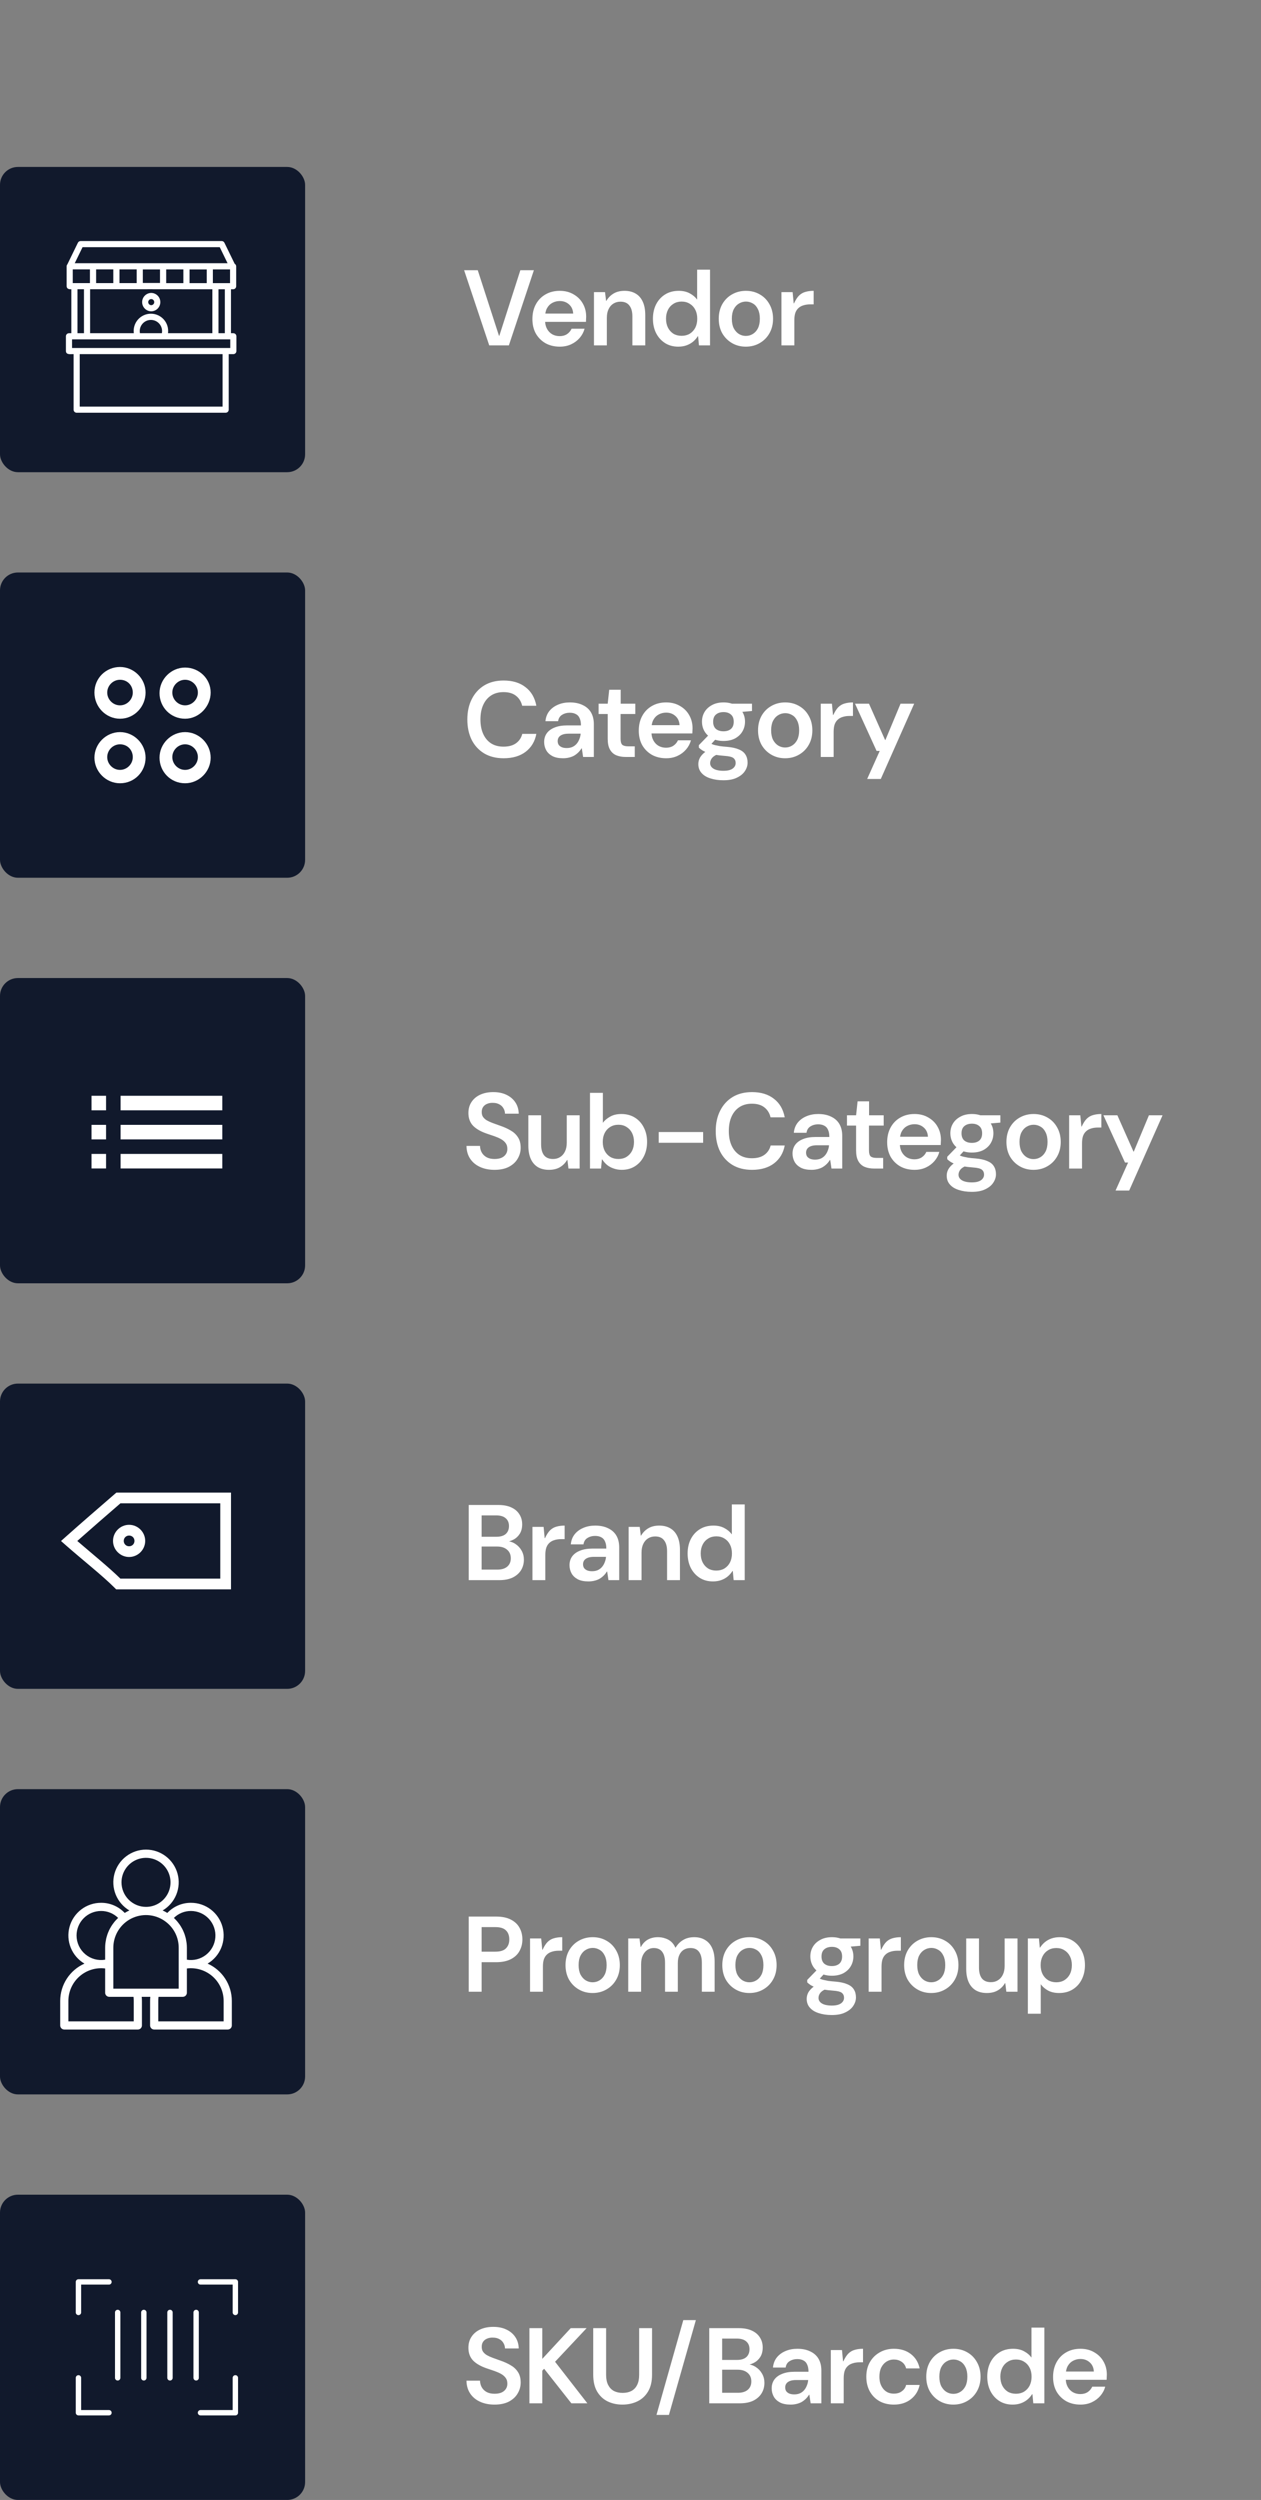
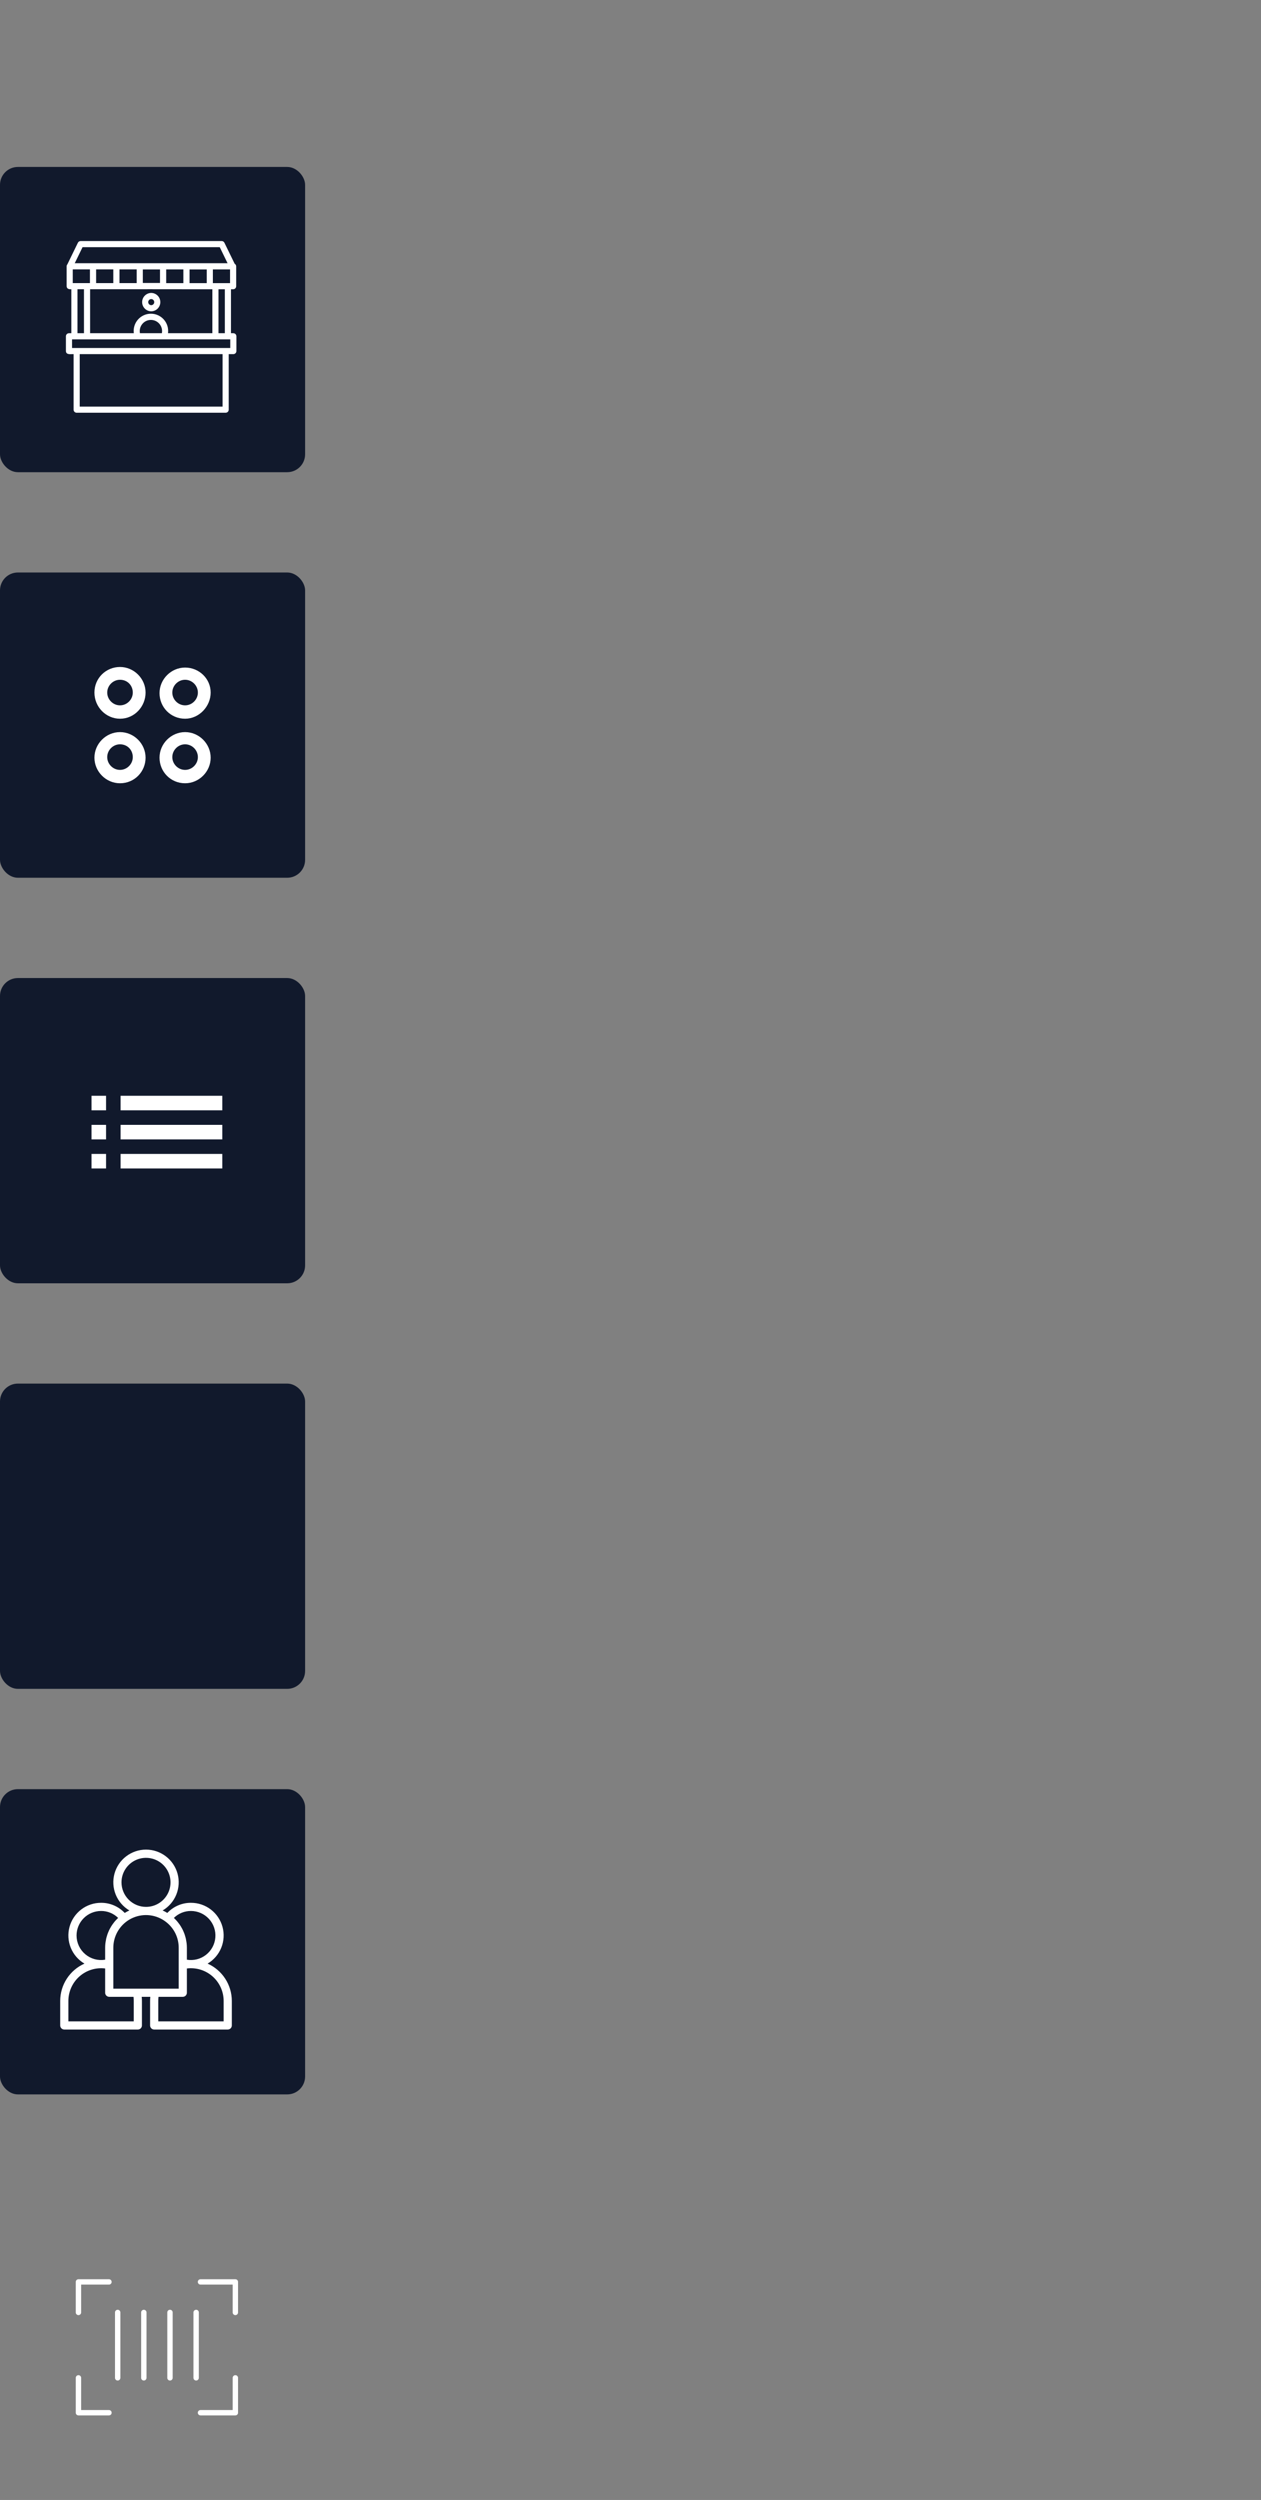
<svg xmlns="http://www.w3.org/2000/svg" width="705" height="1397" viewBox="0 0 705 1397" fill="none">
  <rect x="0" y="0" width="705" height="1397" fill="#808080" stroke="none" />
  <rect y="93.29" width="170.579" height="170.579" rx="10" fill="#11192C" />
  <rect y="999.795" width="170.579" height="170.579" rx="10" fill="#11192C" />
-   <path d="M273.52 193L259.48 151H267.1L278.98 187.66H279.16L290.92 151H298.48L284.5 193H273.52ZM312.957 193.72C309.957 193.72 307.297 193.08 304.977 191.8C302.697 190.48 300.897 188.68 299.577 186.4C298.297 184.08 297.657 181.38 297.657 178.3C297.657 175.18 298.297 172.44 299.577 170.08C300.857 167.72 302.637 165.88 304.917 164.56C307.237 163.2 309.917 162.52 312.957 162.52C315.917 162.52 318.497 163.18 320.697 164.5C322.937 165.78 324.657 167.5 325.857 169.66C327.097 171.82 327.717 174.26 327.717 176.98C327.717 177.38 327.697 177.82 327.657 178.3C327.657 178.78 327.637 179.3 327.597 179.86H302.877V175.24H320.457C320.337 173.08 319.577 171.38 318.177 170.14C316.777 168.86 315.037 168.22 312.957 168.22C311.477 168.22 310.097 168.56 308.817 169.24C307.577 169.88 306.577 170.88 305.817 172.24C305.097 173.56 304.737 175.24 304.737 177.28V179.02C304.737 180.86 305.097 182.44 305.817 183.76C306.537 185.08 307.517 186.1 308.757 186.82C309.997 187.5 311.377 187.84 312.897 187.84C314.537 187.84 315.917 187.46 317.037 186.7C318.157 185.94 318.997 184.94 319.557 183.7H326.817C326.297 185.62 325.377 187.34 324.057 188.86C322.777 190.34 321.197 191.52 319.317 192.4C317.437 193.28 315.317 193.72 312.957 193.72ZM332.074 193V163.24H338.254L338.854 168.1H339.034C340.034 166.38 341.374 165.02 343.054 164.02C344.734 163.02 346.774 162.52 349.174 162.52C351.614 162.52 353.694 163.04 355.414 164.08C357.134 165.08 358.454 166.6 359.374 168.64C360.294 170.64 360.754 173.12 360.754 176.08V193H353.554V176.8C353.554 174.16 352.994 172.14 351.874 170.74C350.794 169.3 349.134 168.58 346.894 168.58C345.414 168.58 344.094 168.94 342.934 169.66C341.774 170.38 340.874 171.42 340.234 172.78C339.594 174.1 339.274 175.72 339.274 177.64V193H332.074ZM379.2 193.72C376.36 193.72 373.88 193.04 371.76 191.68C369.64 190.32 367.98 188.46 366.78 186.1C365.62 183.74 365.04 181.08 365.04 178.12C365.04 175.12 365.62 172.46 366.78 170.14C367.98 167.78 369.66 165.92 371.82 164.56C373.98 163.2 376.54 162.52 379.5 162.52C381.9 162.52 383.96 163 385.68 163.96C387.4 164.88 388.76 166.04 389.76 167.44V150.7H396.96V193H390.78L390.3 187.9H390.12C389.36 189.1 388.44 190.14 387.36 191.02C386.32 191.86 385.12 192.52 383.76 193C382.4 193.48 380.88 193.72 379.2 193.72ZM381.06 187.66C382.82 187.66 384.36 187.26 385.68 186.46C387 185.62 388.02 184.5 388.74 183.1C389.46 181.66 389.82 180 389.82 178.12C389.82 176.2 389.46 174.54 388.74 173.14C388.02 171.7 387 170.58 385.68 169.78C384.36 168.94 382.82 168.52 381.06 168.52C379.34 168.52 377.82 168.94 376.5 169.78C375.18 170.58 374.16 171.7 373.44 173.14C372.72 174.58 372.36 176.22 372.36 178.06C372.36 179.98 372.72 181.66 373.44 183.1C374.16 184.5 375.16 185.62 376.44 186.46C377.76 187.26 379.3 187.66 381.06 187.66ZM416.957 193.72C414.117 193.72 411.557 193.06 409.277 191.74C406.997 190.42 405.177 188.6 403.817 186.28C402.497 183.92 401.837 181.2 401.837 178.12C401.837 175.04 402.497 172.32 403.817 169.96C405.177 167.6 406.997 165.78 409.277 164.5C411.597 163.18 414.177 162.52 417.017 162.52C419.897 162.52 422.477 163.18 424.757 164.5C427.037 165.78 428.837 167.6 430.157 169.96C431.517 172.32 432.197 175.04 432.197 178.12C432.197 181.2 431.517 183.92 430.157 186.28C428.837 188.6 427.017 190.42 424.697 191.74C422.417 193.06 419.837 193.72 416.957 193.72ZM416.957 187.72C418.397 187.72 419.697 187.36 420.857 186.64C422.057 185.92 423.017 184.86 423.737 183.46C424.457 182.02 424.817 180.24 424.817 178.12C424.817 175.96 424.457 174.18 423.737 172.78C423.057 171.34 422.117 170.28 420.917 169.6C419.717 168.88 418.437 168.52 417.077 168.52C415.677 168.52 414.377 168.88 413.177 169.6C411.977 170.28 410.997 171.34 410.237 172.78C409.517 174.18 409.157 175.96 409.157 178.12C409.157 180.24 409.517 182.02 410.237 183.46C410.997 184.86 411.957 185.92 413.117 186.64C414.317 187.36 415.597 187.72 416.957 187.72ZM436.898 193V163.24H443.138L443.738 169.54H443.918C444.798 167.62 445.738 166.16 446.738 165.16C447.778 164.16 448.958 163.48 450.278 163.12C451.638 162.72 453.178 162.52 454.898 162.52V170.08H452.978C451.578 170.08 450.318 170.26 449.198 170.62C448.078 170.94 447.138 171.46 446.378 172.18C445.618 172.86 445.038 173.76 444.638 174.88C444.278 176 444.098 177.36 444.098 178.96V193H436.898ZM281.56 423.72C277.36 423.72 273.74 422.82 270.7 421.02C267.66 419.18 265.32 416.64 263.68 413.4C262.08 410.12 261.28 406.34 261.28 402.06C261.28 397.74 262.1 393.96 263.74 390.72C265.38 387.44 267.7 384.88 270.7 383.04C273.74 381.2 277.36 380.28 281.56 380.28C286.56 380.28 290.64 381.52 293.8 384C297 386.44 299.02 389.9 299.86 394.38H291.94C291.38 392.02 290.22 390.16 288.46 388.8C286.74 387.44 284.42 386.76 281.5 386.76C278.82 386.76 276.52 387.38 274.6 388.62C272.68 389.86 271.2 391.62 270.16 393.9C269.12 396.18 268.6 398.9 268.6 402.06C268.6 405.18 269.12 407.88 270.16 410.16C271.2 412.44 272.68 414.2 274.6 415.44C276.52 416.64 278.82 417.24 281.5 417.24C284.42 417.24 286.76 416.6 288.52 415.32C290.28 414.04 291.44 412.3 292 410.1H299.86C299.06 414.34 297.06 417.68 293.86 420.12C290.7 422.52 286.6 423.72 281.56 423.72ZM314.785 423.72C312.385 423.72 310.405 423.32 308.845 422.52C307.285 421.68 306.125 420.58 305.365 419.22C304.605 417.82 304.225 416.3 304.225 414.66C304.225 412.78 304.705 411.16 305.665 409.8C306.665 408.4 308.125 407.32 310.045 406.56C311.965 405.76 314.345 405.36 317.185 405.36H324.805C324.805 403.76 324.565 402.44 324.085 401.4C323.645 400.32 322.945 399.54 321.985 399.06C321.065 398.54 319.905 398.28 318.505 398.28C316.865 398.28 315.425 398.68 314.185 399.48C312.985 400.24 312.265 401.42 312.025 403.02H304.945C305.145 400.86 305.845 399 307.045 397.44C308.285 395.88 309.885 394.68 311.845 393.84C313.845 392.96 316.085 392.52 318.565 392.52C321.405 392.52 323.825 393.02 325.825 394.02C327.865 394.98 329.405 396.36 330.445 398.16C331.485 399.96 332.005 402.14 332.005 404.7V423H326.005L325.285 418.2H325.105C324.545 419.12 323.905 419.92 323.185 420.6C322.465 421.28 321.685 421.86 320.845 422.34C320.005 422.78 319.065 423.12 318.025 423.36C317.025 423.6 315.945 423.72 314.785 423.72ZM316.825 418.02C318.025 418.02 319.085 417.82 320.005 417.42C320.965 416.98 321.765 416.38 322.405 415.62C323.045 414.86 323.545 414 323.905 413.04C324.305 412.08 324.545 411.08 324.625 410.04V409.98H317.965C316.525 409.98 315.345 410.16 314.425 410.52C313.505 410.88 312.825 411.38 312.385 412.02C311.985 412.62 311.785 413.32 311.785 414.12C311.785 414.96 311.985 415.68 312.385 416.28C312.825 416.84 313.425 417.28 314.185 417.6C314.945 417.88 315.825 418.02 316.825 418.02ZM349.84 423C347.8 423 346.02 422.68 344.5 422.04C343.02 421.4 341.86 420.34 341.02 418.86C340.18 417.38 339.76 415.38 339.76 412.86V399H334.66V393.24H339.76L340.6 385.44H347.02V393.24H355.18V399H346.96V412.86C346.96 414.5 347.28 415.62 347.92 416.22C348.6 416.78 349.72 417.06 351.28 417.06H354.88V423H349.84ZM372.43 423.72C369.43 423.72 366.77 423.08 364.45 421.8C362.17 420.48 360.37 418.68 359.05 416.4C357.77 414.08 357.13 411.38 357.13 408.3C357.13 405.18 357.77 402.44 359.05 400.08C360.33 397.72 362.11 395.88 364.39 394.56C366.71 393.2 369.39 392.52 372.43 392.52C375.39 392.52 377.97 393.18 380.17 394.5C382.41 395.78 384.13 397.5 385.33 399.66C386.57 401.82 387.19 404.26 387.19 406.98C387.19 407.38 387.17 407.82 387.13 408.3C387.13 408.78 387.11 409.3 387.07 409.86H362.35V405.24H379.93C379.81 403.08 379.05 401.38 377.65 400.14C376.25 398.86 374.51 398.22 372.43 398.22C370.95 398.22 369.57 398.56 368.29 399.24C367.05 399.88 366.05 400.88 365.29 402.24C364.57 403.56 364.21 405.24 364.21 407.28V409.02C364.21 410.86 364.57 412.44 365.29 413.76C366.01 415.08 366.99 416.1 368.23 416.82C369.47 417.5 370.85 417.84 372.37 417.84C374.01 417.84 375.39 417.46 376.51 416.7C377.63 415.94 378.47 414.94 379.03 413.7H386.29C385.77 415.62 384.85 417.34 383.53 418.86C382.25 420.34 380.67 421.52 378.79 422.4C376.91 423.28 374.79 423.72 372.43 423.72ZM404.461 436.02C401.701 436.02 399.241 435.66 397.081 434.94C394.961 434.26 393.321 433.24 392.161 431.88C391.001 430.56 390.421 428.92 390.421 426.96C390.421 425.72 390.721 424.54 391.321 423.42C391.961 422.3 392.901 421.26 394.141 420.3C395.421 419.34 397.041 418.48 399.001 417.72L402.061 421.14C400.221 421.82 398.921 422.6 398.161 423.48C397.401 424.4 397.021 425.4 397.021 426.48C397.021 427.36 397.321 428.12 397.921 428.76C398.561 429.44 399.441 429.94 400.561 430.26C401.681 430.58 402.981 430.74 404.461 430.74C405.981 430.74 407.241 430.56 408.241 430.2C409.241 429.84 410.001 429.32 410.521 428.64C411.041 428 411.301 427.24 411.301 426.36C411.301 425.2 410.881 424.28 410.041 423.6C409.201 422.96 407.601 422.56 405.241 422.4C403.081 422.24 401.221 422.02 399.661 421.74C398.101 421.42 396.741 421.06 395.581 420.66C394.461 420.26 393.501 419.82 392.701 419.34C391.901 418.82 391.241 418.3 390.721 417.78V416.4L396.961 409.98L401.401 411.66L395.221 418.44L396.961 415.26C397.361 415.46 397.761 415.66 398.161 415.86C398.601 416.06 399.161 416.24 399.841 416.4C400.521 416.56 401.401 416.74 402.481 416.94C403.561 417.1 404.941 417.24 406.621 417.36C409.301 417.6 411.461 418.08 413.101 418.8C414.781 419.48 416.001 420.44 416.761 421.68C417.561 422.92 417.961 424.42 417.961 426.18C417.961 427.78 417.481 429.32 416.521 430.8C415.561 432.32 414.081 433.56 412.081 434.52C410.121 435.52 407.581 436.02 404.461 436.02ZM404.521 414.06C402.001 414.06 399.841 413.58 398.041 412.62C396.241 411.62 394.861 410.32 393.901 408.72C392.941 407.08 392.461 405.26 392.461 403.26C392.461 401.26 392.941 399.46 393.901 397.86C394.861 396.26 396.241 394.98 398.041 394.02C399.841 393.02 402.001 392.52 404.521 392.52C407.041 392.52 409.201 393.02 411.001 394.02C412.801 394.98 414.161 396.26 415.081 397.86C416.041 399.46 416.521 401.26 416.521 403.26C416.521 405.26 416.041 407.08 415.081 408.72C414.161 410.32 412.801 411.62 411.001 412.62C409.201 413.58 407.041 414.06 404.521 414.06ZM404.461 408.66C406.221 408.66 407.621 408.22 408.661 407.34C409.701 406.42 410.221 405.08 410.221 403.32C410.221 401.52 409.701 400.18 408.661 399.3C407.621 398.38 406.241 397.92 404.521 397.92C402.761 397.92 401.341 398.38 400.261 399.3C399.221 400.18 398.701 401.52 398.701 403.32C398.701 405.08 399.221 406.42 400.261 407.34C401.341 408.22 402.741 408.66 404.461 408.66ZM409.321 398.28L408.001 393.24H420.421V397.32L409.321 398.28ZM438.929 423.72C436.089 423.72 433.529 423.06 431.249 421.74C428.969 420.42 427.149 418.6 425.789 416.28C424.469 413.92 423.809 411.2 423.809 408.12C423.809 405.04 424.469 402.32 425.789 399.96C427.149 397.6 428.969 395.78 431.249 394.5C433.569 393.18 436.149 392.52 438.989 392.52C441.869 392.52 444.449 393.18 446.729 394.5C449.009 395.78 450.809 397.6 452.129 399.96C453.489 402.32 454.169 405.04 454.169 408.12C454.169 411.2 453.489 413.92 452.129 416.28C450.809 418.6 448.989 420.42 446.669 421.74C444.389 423.06 441.809 423.72 438.929 423.72ZM438.929 417.72C440.369 417.72 441.669 417.36 442.829 416.64C444.029 415.92 444.989 414.86 445.709 413.46C446.429 412.02 446.789 410.24 446.789 408.12C446.789 405.96 446.429 404.18 445.709 402.78C445.029 401.34 444.089 400.28 442.889 399.6C441.689 398.88 440.409 398.52 439.049 398.52C437.649 398.52 436.349 398.88 435.149 399.6C433.949 400.28 432.969 401.34 432.209 402.78C431.489 404.18 431.129 405.96 431.129 408.12C431.129 410.24 431.489 412.02 432.209 413.46C432.969 414.86 433.929 415.92 435.089 416.64C436.289 417.36 437.569 417.72 438.929 417.72ZM458.871 423V393.24H465.111L465.711 399.54H465.891C466.771 397.62 467.711 396.16 468.711 395.16C469.751 394.16 470.931 393.48 472.251 393.12C473.611 392.72 475.151 392.52 476.871 392.52V400.08H474.951C473.551 400.08 472.291 400.26 471.171 400.62C470.051 400.94 469.111 401.46 468.351 402.18C467.591 402.86 467.011 403.76 466.611 404.88C466.251 406 466.071 407.36 466.071 408.96V423H458.871ZM484.816 435.3L491.836 419.64H490.096L478.036 393.24H485.836L494.836 413.52H495.016L503.476 393.24H511.096L492.436 435.3H484.816ZM276.46 653.72C273.42 653.72 270.72 653.18 268.36 652.1C266 651.02 264.16 649.48 262.84 647.48C261.52 645.48 260.84 643.1 260.8 640.34H268.36C268.4 641.74 268.74 643 269.38 644.12C270.02 645.2 270.92 646.06 272.08 646.7C273.28 647.34 274.74 647.66 276.46 647.66C277.9 647.66 279.14 647.46 280.18 647.06C281.26 646.62 282.1 645.98 282.7 645.14C283.34 644.3 283.66 643.26 283.66 642.02C283.66 640.7 283.34 639.62 282.7 638.78C282.06 637.9 281.2 637.16 280.12 636.56C279.04 635.96 277.82 635.42 276.46 634.94C275.1 634.46 273.68 633.98 272.2 633.5C268.8 632.34 266.22 630.86 264.46 629.06C262.74 627.22 261.88 624.86 261.88 621.98C261.88 619.58 262.46 617.52 263.62 615.8C264.78 614.04 266.4 612.68 268.48 611.72C270.6 610.76 273.04 610.28 275.8 610.28C278.6 610.28 281.04 610.78 283.12 611.78C285.24 612.78 286.9 614.18 288.1 615.98C289.3 617.74 289.94 619.86 290.02 622.34H282.34C282.3 621.18 282 620.16 281.44 619.28C280.92 618.36 280.16 617.64 279.16 617.12C278.16 616.56 276.96 616.28 275.56 616.28C274.4 616.24 273.34 616.42 272.38 616.82C271.46 617.18 270.72 617.74 270.16 618.5C269.6 619.26 269.32 620.24 269.32 621.44C269.32 622.52 269.56 623.42 270.04 624.14C270.56 624.86 271.26 625.5 272.14 626.06C273.06 626.58 274.16 627.08 275.44 627.56C276.76 628.04 278.2 628.56 279.76 629.12C281.88 629.84 283.78 630.7 285.46 631.7C287.18 632.66 288.54 633.92 289.54 635.48C290.58 637 291.1 638.98 291.1 641.42C291.1 643.58 290.54 645.6 289.42 647.48C288.34 649.36 286.7 650.88 284.5 652.04C282.34 653.16 279.66 653.72 276.46 653.72ZM306.906 653.72C304.506 653.72 302.446 653.22 300.726 652.22C299.006 651.18 297.686 649.66 296.766 647.66C295.846 645.62 295.386 643.12 295.386 640.16V623.24H302.526V639.44C302.526 642.12 303.066 644.16 304.146 645.56C305.266 646.96 306.946 647.66 309.186 647.66C310.706 647.66 312.026 647.3 313.146 646.58C314.306 645.86 315.206 644.84 315.846 643.52C316.526 642.16 316.866 640.52 316.866 638.6V623.24H324.066V653H317.826L317.226 648.2H317.046C316.086 649.88 314.766 651.22 313.086 652.22C311.406 653.22 309.346 653.72 306.906 653.72ZM347.612 653.72C346.012 653.72 344.532 653.48 343.172 653C341.812 652.56 340.592 651.92 339.512 651.08C338.432 650.2 337.492 649.14 336.692 647.9H336.512L336.032 653H329.852V610.7H337.052V627.44C338.012 626.12 339.352 624.98 341.072 624.02C342.792 623.02 344.892 622.52 347.372 622.52C350.292 622.52 352.832 623.2 354.992 624.56C357.152 625.92 358.812 627.78 359.972 630.14C361.172 632.46 361.772 635.12 361.772 638.12C361.772 641.12 361.172 643.8 359.972 646.16C358.812 648.48 357.172 650.32 355.052 651.68C352.932 653.04 350.452 653.72 347.612 653.72ZM345.752 647.66C347.512 647.66 349.032 647.26 350.312 646.46C351.632 645.62 352.652 644.5 353.372 643.1C354.092 641.66 354.452 640 354.452 638.12C354.452 636.24 354.092 634.58 353.372 633.14C352.652 631.7 351.632 630.58 350.312 629.78C349.032 628.94 347.512 628.52 345.752 628.52C343.992 628.52 342.452 628.94 341.132 629.78C339.812 630.58 338.792 631.7 338.072 633.14C337.352 634.54 336.992 636.2 336.992 638.12C336.992 640 337.352 641.66 338.072 643.1C338.792 644.5 339.812 645.62 341.132 646.46C342.452 647.26 343.992 647.66 345.752 647.66ZM368.268 638.6V632.6H393.108V638.6H368.268ZM420.427 653.72C416.227 653.72 412.607 652.82 409.567 651.02C406.527 649.18 404.187 646.64 402.547 643.4C400.947 640.12 400.147 636.34 400.147 632.06C400.147 627.74 400.967 623.96 402.607 620.72C404.247 617.44 406.567 614.88 409.567 613.04C412.607 611.2 416.227 610.28 420.427 610.28C425.427 610.28 429.507 611.52 432.667 614C435.867 616.44 437.887 619.9 438.727 624.38H430.807C430.247 622.02 429.087 620.16 427.327 618.8C425.607 617.44 423.287 616.76 420.367 616.76C417.687 616.76 415.387 617.38 413.467 618.62C411.547 619.86 410.067 621.62 409.027 623.9C407.987 626.18 407.467 628.9 407.467 632.06C407.467 635.18 407.987 637.88 409.027 640.16C410.067 642.44 411.547 644.2 413.467 645.44C415.387 646.64 417.687 647.24 420.367 647.24C423.287 647.24 425.627 646.6 427.387 645.32C429.147 644.04 430.307 642.3 430.867 640.1H438.727C437.927 644.34 435.927 647.68 432.727 650.12C429.567 652.52 425.467 653.72 420.427 653.72ZM453.652 653.72C451.252 653.72 449.272 653.32 447.712 652.52C446.152 651.68 444.992 650.58 444.232 649.22C443.472 647.82 443.092 646.3 443.092 644.66C443.092 642.78 443.572 641.16 444.532 639.8C445.532 638.4 446.992 637.32 448.912 636.56C450.832 635.76 453.212 635.36 456.052 635.36H463.672C463.672 633.76 463.432 632.44 462.952 631.4C462.512 630.32 461.812 629.54 460.852 629.06C459.932 628.54 458.772 628.28 457.372 628.28C455.732 628.28 454.292 628.68 453.052 629.48C451.852 630.24 451.132 631.42 450.892 633.02H443.812C444.012 630.86 444.712 629 445.912 627.44C447.152 625.88 448.752 624.68 450.712 623.84C452.712 622.96 454.952 622.52 457.432 622.52C460.272 622.52 462.692 623.02 464.692 624.02C466.732 624.98 468.272 626.36 469.312 628.16C470.352 629.96 470.872 632.14 470.872 634.7V653H464.872L464.152 648.2H463.972C463.412 649.12 462.772 649.92 462.052 650.6C461.332 651.28 460.552 651.86 459.712 652.34C458.872 652.78 457.932 653.12 456.892 653.36C455.892 653.6 454.812 653.72 453.652 653.72ZM455.692 648.02C456.892 648.02 457.952 647.82 458.872 647.42C459.832 646.98 460.632 646.38 461.272 645.62C461.912 644.86 462.412 644 462.772 643.04C463.172 642.08 463.412 641.08 463.492 640.04V639.98H456.832C455.392 639.98 454.212 640.16 453.292 640.52C452.372 640.88 451.692 641.38 451.252 642.02C450.852 642.62 450.652 643.32 450.652 644.12C450.652 644.96 450.852 645.68 451.252 646.28C451.692 646.84 452.292 647.28 453.052 647.6C453.812 647.88 454.692 648.02 455.692 648.02ZM488.707 653C486.667 653 484.887 652.68 483.367 652.04C481.887 651.4 480.727 650.34 479.887 648.86C479.047 647.38 478.627 645.38 478.627 642.86V629H473.527V623.24H478.627L479.467 615.44H485.887V623.24H494.047V629H485.827V642.86C485.827 644.5 486.147 645.62 486.787 646.22C487.467 646.78 488.587 647.06 490.147 647.06H493.747V653H488.707ZM511.297 653.72C508.297 653.72 505.637 653.08 503.317 651.8C501.037 650.48 499.237 648.68 497.917 646.4C496.637 644.08 495.997 641.38 495.997 638.3C495.997 635.18 496.637 632.44 497.917 630.08C499.197 627.72 500.977 625.88 503.257 624.56C505.577 623.2 508.257 622.52 511.297 622.52C514.257 622.52 516.837 623.18 519.037 624.5C521.277 625.78 522.997 627.5 524.197 629.66C525.437 631.82 526.057 634.26 526.057 636.98C526.057 637.38 526.037 637.82 525.997 638.3C525.997 638.78 525.977 639.3 525.937 639.86H501.217V635.24H518.797C518.677 633.08 517.917 631.38 516.517 630.14C515.117 628.86 513.377 628.22 511.297 628.22C509.817 628.22 508.437 628.56 507.157 629.24C505.917 629.88 504.917 630.88 504.157 632.24C503.437 633.56 503.077 635.24 503.077 637.28V639.02C503.077 640.86 503.437 642.44 504.157 643.76C504.877 645.08 505.857 646.1 507.097 646.82C508.337 647.5 509.717 647.84 511.237 647.84C512.877 647.84 514.257 647.46 515.377 646.7C516.497 645.94 517.337 644.94 517.897 643.7H525.157C524.637 645.62 523.717 647.34 522.397 648.86C521.117 650.34 519.537 651.52 517.657 652.4C515.777 653.28 513.657 653.72 511.297 653.72ZM543.328 666.02C540.568 666.02 538.108 665.66 535.948 664.94C533.828 664.26 532.188 663.24 531.028 661.88C529.868 660.56 529.288 658.92 529.288 656.96C529.288 655.72 529.588 654.54 530.188 653.42C530.828 652.3 531.768 651.26 533.008 650.3C534.288 649.34 535.908 648.48 537.868 647.72L540.928 651.14C539.088 651.82 537.788 652.6 537.028 653.48C536.268 654.4 535.888 655.4 535.888 656.48C535.888 657.36 536.188 658.12 536.788 658.76C537.428 659.44 538.308 659.94 539.428 660.26C540.548 660.58 541.848 660.74 543.328 660.74C544.848 660.74 546.108 660.56 547.108 660.2C548.108 659.84 548.868 659.32 549.388 658.64C549.908 658 550.168 657.24 550.168 656.36C550.168 655.2 549.748 654.28 548.908 653.6C548.068 652.96 546.468 652.56 544.108 652.4C541.948 652.24 540.088 652.02 538.528 651.74C536.968 651.42 535.608 651.06 534.448 650.66C533.328 650.26 532.368 649.82 531.568 649.34C530.768 648.82 530.108 648.3 529.588 647.78V646.4L535.828 639.98L540.268 641.66L534.088 648.44L535.828 645.26C536.228 645.46 536.628 645.66 537.028 645.86C537.468 646.06 538.028 646.24 538.708 646.4C539.388 646.56 540.268 646.74 541.348 646.94C542.428 647.1 543.808 647.24 545.488 647.36C548.168 647.6 550.328 648.08 551.968 648.8C553.648 649.48 554.868 650.44 555.628 651.68C556.428 652.92 556.828 654.42 556.828 656.18C556.828 657.78 556.348 659.32 555.388 660.8C554.428 662.32 552.948 663.56 550.948 664.52C548.988 665.52 546.448 666.02 543.328 666.02ZM543.388 644.06C540.868 644.06 538.708 643.58 536.908 642.62C535.108 641.62 533.728 640.32 532.768 638.72C531.808 637.08 531.328 635.26 531.328 633.26C531.328 631.26 531.808 629.46 532.768 627.86C533.728 626.26 535.108 624.98 536.908 624.02C538.708 623.02 540.868 622.52 543.388 622.52C545.908 622.52 548.068 623.02 549.868 624.02C551.668 624.98 553.028 626.26 553.948 627.86C554.908 629.46 555.388 631.26 555.388 633.26C555.388 635.26 554.908 637.08 553.948 638.72C553.028 640.32 551.668 641.62 549.868 642.62C548.068 643.58 545.908 644.06 543.388 644.06ZM543.328 638.66C545.088 638.66 546.488 638.22 547.528 637.34C548.568 636.42 549.088 635.08 549.088 633.32C549.088 631.52 548.568 630.18 547.528 629.3C546.488 628.38 545.108 627.92 543.388 627.92C541.628 627.92 540.208 628.38 539.128 629.3C538.088 630.18 537.568 631.52 537.568 633.32C537.568 635.08 538.088 636.42 539.128 637.34C540.208 638.22 541.608 638.66 543.328 638.66ZM548.188 628.28L546.868 623.24H559.288V627.32L548.188 628.28ZM577.796 653.72C574.956 653.72 572.396 653.06 570.116 651.74C567.836 650.42 566.016 648.6 564.656 646.28C563.336 643.92 562.676 641.2 562.676 638.12C562.676 635.04 563.336 632.32 564.656 629.96C566.016 627.6 567.836 625.78 570.116 624.5C572.436 623.18 575.016 622.52 577.856 622.52C580.736 622.52 583.316 623.18 585.596 624.5C587.876 625.78 589.676 627.6 590.996 629.96C592.356 632.32 593.036 635.04 593.036 638.12C593.036 641.2 592.356 643.92 590.996 646.28C589.676 648.6 587.856 650.42 585.536 651.74C583.256 653.06 580.676 653.72 577.796 653.72ZM577.796 647.72C579.236 647.72 580.536 647.36 581.696 646.64C582.896 645.92 583.856 644.86 584.576 643.46C585.296 642.02 585.656 640.24 585.656 638.12C585.656 635.96 585.296 634.18 584.576 632.78C583.896 631.34 582.956 630.28 581.756 629.6C580.556 628.88 579.276 628.52 577.916 628.52C576.516 628.52 575.216 628.88 574.016 629.6C572.816 630.28 571.836 631.34 571.076 632.78C570.356 634.18 569.996 635.96 569.996 638.12C569.996 640.24 570.356 642.02 571.076 643.46C571.836 644.86 572.796 645.92 573.956 646.64C575.156 647.36 576.436 647.72 577.796 647.72ZM597.738 653V623.24H603.978L604.578 629.54H604.758C605.638 627.62 606.578 626.16 607.578 625.16C608.618 624.16 609.798 623.48 611.118 623.12C612.478 622.72 614.018 622.52 615.738 622.52V630.08H613.818C612.418 630.08 611.158 630.26 610.038 630.62C608.918 630.94 607.978 631.46 607.218 632.18C606.458 632.86 605.878 633.76 605.478 634.88C605.118 636 604.938 637.36 604.938 638.96V653H597.738ZM623.683 665.3L630.703 649.64H628.963L616.903 623.24H624.703L633.703 643.52H633.883L642.343 623.24H649.963L631.303 665.3H623.683ZM262.06 883V841H278.56C281.48 841 283.92 841.46 285.88 842.38C287.88 843.3 289.38 844.58 290.38 846.22C291.42 847.82 291.94 849.68 291.94 851.8C291.94 853.92 291.48 855.7 290.56 857.14C289.64 858.58 288.42 859.68 286.9 860.44C285.38 861.2 283.74 861.66 281.98 861.82L282.94 861.16C284.82 861.2 286.5 861.7 287.98 862.66C289.5 863.62 290.7 864.88 291.58 866.44C292.46 867.96 292.9 869.66 292.9 871.54C292.9 873.74 292.36 875.72 291.28 877.48C290.2 879.2 288.64 880.56 286.6 881.56C284.56 882.52 282.06 883 279.1 883H262.06ZM269.26 877.12H278.08C280.44 877.12 282.28 876.56 283.6 875.44C284.92 874.32 285.58 872.76 285.58 870.76C285.58 868.76 284.9 867.18 283.54 866.02C282.18 864.82 280.32 864.22 277.96 864.22H269.26V877.12ZM269.26 858.76H277.54C279.82 858.76 281.56 858.24 282.76 857.2C283.96 856.12 284.56 854.64 284.56 852.76C284.56 850.92 283.96 849.48 282.76 848.44C281.56 847.36 279.78 846.82 277.42 846.82H269.26V858.76ZM297.679 883V853.24H303.919L304.519 859.54H304.699C305.579 857.62 306.519 856.16 307.519 855.16C308.559 854.16 309.739 853.48 311.059 853.12C312.419 852.72 313.959 852.52 315.679 852.52V860.08H313.759C312.359 860.08 311.099 860.26 309.979 860.62C308.859 860.94 307.919 861.46 307.159 862.18C306.399 862.86 305.819 863.76 305.419 864.88C305.059 866 304.879 867.36 304.879 868.96V883H297.679ZM328.965 883.72C326.565 883.72 324.585 883.32 323.025 882.52C321.465 881.68 320.305 880.58 319.545 879.22C318.785 877.82 318.405 876.3 318.405 874.66C318.405 872.78 318.885 871.16 319.845 869.8C320.845 868.4 322.305 867.32 324.225 866.56C326.145 865.76 328.525 865.36 331.365 865.36H338.985C338.985 863.76 338.745 862.44 338.265 861.4C337.825 860.32 337.125 859.54 336.165 859.06C335.245 858.54 334.085 858.28 332.685 858.28C331.045 858.28 329.605 858.68 328.365 859.48C327.165 860.24 326.445 861.42 326.205 863.02H319.125C319.325 860.86 320.025 859 321.225 857.44C322.465 855.88 324.065 854.68 326.025 853.84C328.025 852.96 330.265 852.52 332.745 852.52C335.585 852.52 338.005 853.02 340.005 854.02C342.045 854.98 343.585 856.36 344.625 858.16C345.665 859.96 346.185 862.14 346.185 864.7V883H340.185L339.465 878.2H339.285C338.725 879.12 338.085 879.92 337.365 880.6C336.645 881.28 335.865 881.86 335.025 882.34C334.185 882.78 333.245 883.12 332.205 883.36C331.205 883.6 330.125 883.72 328.965 883.72ZM331.005 878.02C332.205 878.02 333.265 877.82 334.185 877.42C335.145 876.98 335.945 876.38 336.585 875.62C337.225 874.86 337.725 874 338.085 873.04C338.485 872.08 338.725 871.08 338.805 870.04V869.98H332.145C330.705 869.98 329.525 870.16 328.605 870.52C327.685 870.88 327.005 871.38 326.565 872.02C326.165 872.62 325.965 873.32 325.965 874.12C325.965 874.96 326.165 875.68 326.565 876.28C327.005 876.84 327.605 877.28 328.365 877.6C329.125 877.88 330.005 878.02 331.005 878.02ZM351.468 883V853.24H357.648L358.248 858.1H358.428C359.428 856.38 360.768 855.02 362.448 854.02C364.128 853.02 366.168 852.52 368.568 852.52C371.008 852.52 373.088 853.04 374.808 854.08C376.528 855.08 377.848 856.6 378.768 858.64C379.688 860.64 380.148 863.12 380.148 866.08V883H372.948V866.8C372.948 864.16 372.388 862.14 371.268 860.74C370.188 859.3 368.528 858.58 366.288 858.58C364.808 858.58 363.488 858.94 362.328 859.66C361.168 860.38 360.268 861.42 359.628 862.78C358.988 864.1 358.668 865.72 358.668 867.64V883H351.468ZM398.594 883.72C395.754 883.72 393.274 883.04 391.154 881.68C389.034 880.32 387.374 878.46 386.174 876.1C385.014 873.74 384.434 871.08 384.434 868.12C384.434 865.12 385.014 862.46 386.174 860.14C387.374 857.78 389.054 855.92 391.214 854.56C393.374 853.2 395.934 852.52 398.894 852.52C401.294 852.52 403.354 853 405.074 853.96C406.794 854.88 408.154 856.04 409.154 857.44V840.7H416.354V883H410.174L409.694 877.9H409.514C408.754 879.1 407.834 880.14 406.754 881.02C405.714 881.86 404.514 882.52 403.154 883C401.794 883.48 400.274 883.72 398.594 883.72ZM400.454 877.66C402.214 877.66 403.754 877.26 405.074 876.46C406.394 875.62 407.414 874.5 408.134 873.1C408.854 871.66 409.214 870 409.214 868.12C409.214 866.2 408.854 864.54 408.134 863.14C407.414 861.7 406.394 860.58 405.074 859.78C403.754 858.94 402.214 858.52 400.454 858.52C398.734 858.52 397.214 858.94 395.894 859.78C394.574 860.58 393.554 861.7 392.834 863.14C392.114 864.58 391.754 866.22 391.754 868.06C391.754 869.98 392.114 871.66 392.834 873.1C393.554 874.5 394.554 875.62 395.834 876.46C397.154 877.26 398.694 877.66 400.454 877.66ZM262.06 1113V1071H277.3C280.66 1071 283.42 1071.56 285.58 1072.68C287.78 1073.8 289.4 1075.32 290.44 1077.24C291.52 1079.16 292.06 1081.34 292.06 1083.78C292.06 1086.1 291.54 1088.22 290.5 1090.14C289.5 1092.06 287.9 1093.6 285.7 1094.76C283.5 1095.92 280.7 1096.5 277.3 1096.5H269.26V1113H262.06ZM269.26 1090.62H276.88C279.68 1090.62 281.68 1090 282.88 1088.76C284.12 1087.52 284.74 1085.86 284.74 1083.78C284.74 1081.62 284.12 1079.94 282.88 1078.74C281.68 1077.5 279.68 1076.88 276.88 1076.88H269.26V1090.62ZM296.332 1113V1083.24H302.572L303.172 1089.54H303.352C304.232 1087.62 305.172 1086.16 306.172 1085.16C307.212 1084.16 308.392 1083.48 309.712 1083.12C311.072 1082.72 312.612 1082.52 314.332 1082.52V1090.08H312.412C311.012 1090.08 309.752 1090.26 308.632 1090.62C307.512 1090.94 306.572 1091.46 305.812 1092.18C305.052 1092.86 304.472 1093.76 304.072 1094.88C303.712 1096 303.532 1097.36 303.532 1098.96V1113H296.332ZM331.293 1113.72C328.453 1113.72 325.893 1113.06 323.613 1111.74C321.333 1110.42 319.513 1108.6 318.153 1106.28C316.833 1103.92 316.173 1101.2 316.173 1098.12C316.173 1095.04 316.833 1092.32 318.153 1089.96C319.513 1087.6 321.333 1085.78 323.613 1084.5C325.933 1083.18 328.513 1082.52 331.353 1082.52C334.233 1082.52 336.813 1083.18 339.093 1084.5C341.373 1085.78 343.173 1087.6 344.493 1089.96C345.853 1092.32 346.533 1095.04 346.533 1098.12C346.533 1101.2 345.853 1103.92 344.493 1106.28C343.173 1108.6 341.353 1110.42 339.033 1111.74C336.753 1113.06 334.173 1113.72 331.293 1113.72ZM331.293 1107.72C332.733 1107.72 334.033 1107.36 335.193 1106.64C336.393 1105.92 337.353 1104.86 338.073 1103.46C338.793 1102.02 339.153 1100.24 339.153 1098.12C339.153 1095.96 338.793 1094.18 338.073 1092.78C337.393 1091.34 336.453 1090.28 335.253 1089.6C334.053 1088.88 332.773 1088.52 331.413 1088.52C330.013 1088.52 328.713 1088.88 327.513 1089.6C326.313 1090.28 325.333 1091.34 324.573 1092.78C323.853 1094.18 323.493 1095.96 323.493 1098.12C323.493 1100.24 323.853 1102.02 324.573 1103.46C325.333 1104.86 326.293 1105.92 327.453 1106.64C328.653 1107.36 329.933 1107.72 331.293 1107.72ZM351.234 1113V1083.24H357.534L358.134 1087.98H358.314C359.274 1086.18 360.554 1084.82 362.154 1083.9C363.794 1082.98 365.674 1082.52 367.794 1082.52C369.274 1082.52 370.634 1082.74 371.874 1083.18C373.154 1083.58 374.274 1084.2 375.234 1085.04C376.194 1085.88 376.974 1086.98 377.574 1088.34H377.754C378.834 1086.5 380.234 1085.08 381.954 1084.08C383.674 1083.04 385.734 1082.52 388.134 1082.52C390.494 1082.52 392.514 1083.04 394.194 1084.08C395.914 1085.08 397.234 1086.6 398.154 1088.64C399.074 1090.64 399.534 1093.12 399.534 1096.08V1113H392.394V1096.8C392.394 1094.16 391.874 1092.14 390.834 1090.74C389.794 1089.3 388.194 1088.58 386.034 1088.58C384.634 1088.58 383.394 1088.9 382.314 1089.54C381.274 1090.18 380.454 1091.12 379.854 1092.36C379.254 1093.6 378.954 1095.14 378.954 1096.98V1113H371.814V1096.8C371.814 1094.16 371.294 1092.14 370.254 1090.74C369.214 1089.3 367.614 1088.58 365.454 1088.58C364.174 1088.58 362.994 1088.94 361.914 1089.66C360.834 1090.38 359.974 1091.42 359.334 1092.78C358.734 1094.1 358.434 1095.72 358.434 1097.64V1113H351.234ZM418.949 1113.72C416.109 1113.72 413.549 1113.06 411.269 1111.74C408.989 1110.42 407.169 1108.6 405.809 1106.28C404.489 1103.92 403.829 1101.2 403.829 1098.12C403.829 1095.04 404.489 1092.32 405.809 1089.96C407.169 1087.6 408.989 1085.78 411.269 1084.5C413.589 1083.18 416.169 1082.52 419.009 1082.52C421.889 1082.52 424.469 1083.18 426.749 1084.5C429.029 1085.78 430.829 1087.6 432.149 1089.96C433.509 1092.32 434.189 1095.04 434.189 1098.12C434.189 1101.2 433.509 1103.92 432.149 1106.28C430.829 1108.6 429.009 1110.42 426.689 1111.74C424.409 1113.06 421.829 1113.72 418.949 1113.72ZM418.949 1107.72C420.389 1107.72 421.689 1107.36 422.849 1106.64C424.049 1105.92 425.009 1104.86 425.729 1103.46C426.449 1102.02 426.809 1100.24 426.809 1098.12C426.809 1095.96 426.449 1094.18 425.729 1092.78C425.049 1091.34 424.109 1090.28 422.909 1089.6C421.709 1088.88 420.429 1088.52 419.069 1088.52C417.669 1088.52 416.369 1088.88 415.169 1089.6C413.969 1090.28 412.989 1091.34 412.229 1092.78C411.509 1094.18 411.149 1095.96 411.149 1098.12C411.149 1100.24 411.509 1102.02 412.229 1103.46C412.989 1104.86 413.949 1105.92 415.109 1106.64C416.309 1107.36 417.589 1107.72 418.949 1107.72ZM465.047 1126.02C462.287 1126.02 459.827 1125.66 457.667 1124.94C455.547 1124.26 453.907 1123.24 452.747 1121.88C451.587 1120.56 451.007 1118.92 451.007 1116.96C451.007 1115.72 451.307 1114.54 451.907 1113.42C452.547 1112.3 453.487 1111.26 454.727 1110.3C456.007 1109.34 457.627 1108.48 459.587 1107.72L462.647 1111.14C460.807 1111.82 459.507 1112.6 458.747 1113.48C457.987 1114.4 457.607 1115.4 457.607 1116.48C457.607 1117.36 457.907 1118.12 458.507 1118.76C459.147 1119.44 460.027 1119.94 461.147 1120.26C462.267 1120.58 463.567 1120.74 465.047 1120.74C466.567 1120.74 467.827 1120.56 468.827 1120.2C469.827 1119.84 470.587 1119.32 471.107 1118.64C471.627 1118 471.887 1117.24 471.887 1116.36C471.887 1115.2 471.467 1114.28 470.627 1113.6C469.787 1112.96 468.187 1112.56 465.827 1112.4C463.667 1112.24 461.807 1112.02 460.247 1111.74C458.687 1111.42 457.327 1111.06 456.167 1110.66C455.047 1110.26 454.087 1109.82 453.287 1109.34C452.487 1108.82 451.827 1108.3 451.307 1107.78V1106.4L457.547 1099.98L461.987 1101.66L455.807 1108.44L457.547 1105.26C457.947 1105.46 458.347 1105.66 458.747 1105.86C459.187 1106.06 459.747 1106.24 460.427 1106.4C461.107 1106.56 461.987 1106.74 463.067 1106.94C464.147 1107.1 465.527 1107.24 467.207 1107.36C469.887 1107.6 472.047 1108.08 473.687 1108.8C475.367 1109.48 476.587 1110.44 477.347 1111.68C478.147 1112.92 478.547 1114.42 478.547 1116.18C478.547 1117.78 478.067 1119.32 477.107 1120.8C476.147 1122.32 474.667 1123.56 472.667 1124.52C470.707 1125.52 468.167 1126.02 465.047 1126.02ZM465.107 1104.06C462.587 1104.06 460.427 1103.58 458.627 1102.62C456.827 1101.62 455.447 1100.32 454.487 1098.72C453.527 1097.08 453.047 1095.26 453.047 1093.26C453.047 1091.26 453.527 1089.46 454.487 1087.86C455.447 1086.26 456.827 1084.98 458.627 1084.02C460.427 1083.02 462.587 1082.52 465.107 1082.52C467.627 1082.52 469.787 1083.02 471.587 1084.02C473.387 1084.98 474.747 1086.26 475.667 1087.86C476.627 1089.46 477.107 1091.26 477.107 1093.26C477.107 1095.26 476.627 1097.08 475.667 1098.72C474.747 1100.32 473.387 1101.62 471.587 1102.62C469.787 1103.58 467.627 1104.06 465.107 1104.06ZM465.047 1098.66C466.807 1098.66 468.207 1098.22 469.247 1097.34C470.287 1096.42 470.807 1095.08 470.807 1093.32C470.807 1091.52 470.287 1090.18 469.247 1089.3C468.207 1088.38 466.827 1087.92 465.107 1087.92C463.347 1087.92 461.927 1088.38 460.847 1089.3C459.807 1090.18 459.287 1091.52 459.287 1093.32C459.287 1095.08 459.807 1096.42 460.847 1097.34C461.927 1098.22 463.327 1098.66 465.047 1098.66ZM469.907 1088.28L468.587 1083.24H481.007V1087.32L469.907 1088.28ZM485.648 1113V1083.24H491.888L492.488 1089.54H492.668C493.548 1087.62 494.488 1086.16 495.488 1085.16C496.528 1084.16 497.708 1083.48 499.028 1083.12C500.388 1082.72 501.928 1082.52 503.648 1082.52V1090.08H501.728C500.328 1090.08 499.068 1090.26 497.948 1090.62C496.828 1090.94 495.888 1091.46 495.128 1092.18C494.368 1092.86 493.788 1093.76 493.388 1094.88C493.028 1096 492.848 1097.36 492.848 1098.96V1113H485.648ZM520.609 1113.72C517.769 1113.72 515.209 1113.06 512.929 1111.74C510.649 1110.42 508.829 1108.6 507.469 1106.28C506.149 1103.92 505.489 1101.2 505.489 1098.12C505.489 1095.04 506.149 1092.32 507.469 1089.96C508.829 1087.6 510.649 1085.78 512.929 1084.5C515.249 1083.18 517.829 1082.52 520.669 1082.52C523.549 1082.52 526.129 1083.18 528.409 1084.5C530.689 1085.78 532.489 1087.6 533.809 1089.96C535.169 1092.32 535.849 1095.04 535.849 1098.12C535.849 1101.2 535.169 1103.92 533.809 1106.28C532.489 1108.6 530.669 1110.42 528.349 1111.74C526.069 1113.06 523.489 1113.72 520.609 1113.72ZM520.609 1107.72C522.049 1107.72 523.349 1107.36 524.509 1106.64C525.709 1105.92 526.669 1104.86 527.389 1103.46C528.109 1102.02 528.469 1100.24 528.469 1098.12C528.469 1095.96 528.109 1094.18 527.389 1092.78C526.709 1091.34 525.769 1090.28 524.569 1089.6C523.369 1088.88 522.089 1088.52 520.729 1088.52C519.329 1088.52 518.029 1088.88 516.829 1089.6C515.629 1090.28 514.649 1091.34 513.889 1092.78C513.169 1094.18 512.809 1095.96 512.809 1098.12C512.809 1100.24 513.169 1102.02 513.889 1103.46C514.649 1104.86 515.609 1105.92 516.769 1106.64C517.969 1107.36 519.249 1107.72 520.609 1107.72ZM551.71 1113.72C549.31 1113.72 547.25 1113.22 545.53 1112.22C543.81 1111.18 542.49 1109.66 541.57 1107.66C540.65 1105.62 540.19 1103.12 540.19 1100.16V1083.24H547.33V1099.44C547.33 1102.12 547.87 1104.16 548.95 1105.56C550.07 1106.96 551.75 1107.66 553.99 1107.66C555.51 1107.66 556.83 1107.3 557.95 1106.58C559.11 1105.86 560.01 1104.84 560.65 1103.52C561.33 1102.16 561.67 1100.52 561.67 1098.6V1083.24H568.87V1113H562.63L562.03 1108.2H561.85C560.89 1109.88 559.57 1111.22 557.89 1112.22C556.21 1113.22 554.15 1113.72 551.71 1113.72ZM574.656 1125.3V1083.24H580.836L581.316 1088.34H581.496C582.256 1087.14 583.156 1086.12 584.196 1085.28C585.276 1084.4 586.496 1083.72 587.856 1083.24C589.256 1082.76 590.776 1082.52 592.416 1082.52C595.256 1082.52 597.736 1083.2 599.856 1084.56C601.976 1085.92 603.616 1087.78 604.776 1090.14C605.976 1092.46 606.576 1095.12 606.576 1098.12C606.576 1101.12 605.976 1103.8 604.776 1106.16C603.616 1108.48 601.956 1110.32 599.796 1111.68C597.636 1113.04 595.076 1113.72 592.116 1113.72C589.716 1113.72 587.656 1113.26 585.936 1112.34C584.216 1111.38 582.856 1110.2 581.856 1108.8V1125.3H574.656ZM590.556 1107.72C592.316 1107.72 593.836 1107.32 595.116 1106.52C596.436 1105.68 597.456 1104.56 598.176 1103.16C598.896 1101.72 599.256 1100.04 599.256 1098.12C599.256 1096.24 598.896 1094.6 598.176 1093.2C597.456 1091.76 596.436 1090.64 595.116 1089.84C593.836 1089 592.316 1088.58 590.556 1088.58C588.796 1088.58 587.256 1089 585.936 1089.84C584.616 1090.64 583.596 1091.76 582.876 1093.2C582.156 1094.6 581.796 1096.24 581.796 1098.12C581.796 1100.04 582.156 1101.72 582.876 1103.16C583.596 1104.56 584.616 1105.68 585.936 1106.52C587.256 1107.32 588.796 1107.72 590.556 1107.72ZM276.46 1343.72C273.42 1343.72 270.72 1343.18 268.36 1342.1C266 1341.02 264.16 1339.48 262.84 1337.48C261.52 1335.48 260.84 1333.1 260.8 1330.34H268.36C268.4 1331.74 268.74 1333 269.38 1334.12C270.02 1335.2 270.92 1336.06 272.08 1336.7C273.28 1337.34 274.74 1337.66 276.46 1337.66C277.9 1337.66 279.14 1337.46 280.18 1337.06C281.26 1336.62 282.1 1335.98 282.7 1335.14C283.34 1334.3 283.66 1333.26 283.66 1332.02C283.66 1330.7 283.34 1329.62 282.7 1328.78C282.06 1327.9 281.2 1327.16 280.12 1326.56C279.04 1325.96 277.82 1325.42 276.46 1324.94C275.1 1324.46 273.68 1323.98 272.2 1323.5C268.8 1322.34 266.22 1320.86 264.46 1319.06C262.74 1317.22 261.88 1314.86 261.88 1311.98C261.88 1309.58 262.46 1307.52 263.62 1305.8C264.78 1304.04 266.4 1302.68 268.48 1301.72C270.6 1300.76 273.04 1300.28 275.8 1300.28C278.6 1300.28 281.04 1300.78 283.12 1301.78C285.24 1302.78 286.9 1304.18 288.1 1305.98C289.3 1307.74 289.94 1309.86 290.02 1312.34H282.34C282.3 1311.18 282 1310.16 281.44 1309.28C280.92 1308.36 280.16 1307.64 279.16 1307.12C278.16 1306.56 276.96 1306.28 275.56 1306.28C274.4 1306.24 273.34 1306.42 272.38 1306.82C271.46 1307.18 270.72 1307.74 270.16 1308.5C269.6 1309.26 269.32 1310.24 269.32 1311.44C269.32 1312.52 269.56 1313.42 270.04 1314.14C270.56 1314.86 271.26 1315.5 272.14 1316.06C273.06 1316.58 274.16 1317.08 275.44 1317.56C276.76 1318.04 278.2 1318.56 279.76 1319.12C281.88 1319.84 283.78 1320.7 285.46 1321.7C287.18 1322.66 288.54 1323.92 289.54 1325.48C290.58 1327 291.1 1328.98 291.1 1331.42C291.1 1333.58 290.54 1335.6 289.42 1337.48C288.34 1339.36 286.7 1340.88 284.5 1342.04C282.34 1343.16 279.66 1343.72 276.46 1343.72ZM295.986 1343V1301H303.186V1318.16L319.086 1301H327.966L310.326 1319.78L328.386 1343H319.446L304.206 1323.68L303.186 1324.76V1343H295.986ZM347.982 1343.72C344.942 1343.72 342.182 1343.12 339.702 1341.92C337.262 1340.72 335.302 1338.88 333.822 1336.4C332.382 1333.92 331.662 1330.8 331.662 1327.04V1301H338.862V1327.1C338.862 1329.38 339.242 1331.26 340.002 1332.74C340.762 1334.22 341.822 1335.34 343.182 1336.1C344.582 1336.82 346.222 1337.18 348.102 1337.18C350.022 1337.18 351.662 1336.82 353.022 1336.1C354.422 1335.34 355.482 1334.22 356.202 1332.74C356.962 1331.26 357.342 1329.38 357.342 1327.1V1301H364.542V1327.04C364.542 1330.8 363.802 1333.92 362.322 1336.4C360.842 1338.88 358.842 1340.72 356.322 1341.92C353.802 1343.12 351.022 1343.72 347.982 1343.72ZM367.025 1349.48L382.025 1296.5H389.045L373.985 1349.48H367.025ZM396.533 1343V1301H413.033C415.953 1301 418.393 1301.46 420.353 1302.38C422.353 1303.3 423.853 1304.58 424.853 1306.22C425.893 1307.82 426.413 1309.68 426.413 1311.8C426.413 1313.92 425.953 1315.7 425.033 1317.14C424.113 1318.58 422.893 1319.68 421.373 1320.44C419.853 1321.2 418.213 1321.66 416.453 1321.82L417.413 1321.16C419.293 1321.2 420.973 1321.7 422.453 1322.66C423.973 1323.62 425.173 1324.88 426.053 1326.44C426.933 1327.96 427.373 1329.66 427.373 1331.54C427.373 1333.74 426.833 1335.72 425.753 1337.48C424.673 1339.2 423.113 1340.56 421.073 1341.56C419.033 1342.52 416.533 1343 413.573 1343H396.533ZM403.733 1337.12H412.553C414.913 1337.12 416.753 1336.56 418.073 1335.44C419.393 1334.32 420.053 1332.76 420.053 1330.76C420.053 1328.76 419.373 1327.18 418.013 1326.02C416.653 1324.82 414.793 1324.22 412.433 1324.22H403.733V1337.12ZM403.733 1318.76H412.013C414.293 1318.76 416.033 1318.24 417.233 1317.2C418.433 1316.12 419.033 1314.64 419.033 1312.76C419.033 1310.92 418.433 1309.48 417.233 1308.44C416.033 1307.36 414.253 1306.82 411.893 1306.82H403.733V1318.76ZM441.992 1343.72C439.592 1343.72 437.612 1343.32 436.052 1342.52C434.492 1341.68 433.332 1340.58 432.572 1339.22C431.812 1337.82 431.432 1336.3 431.432 1334.66C431.432 1332.78 431.912 1331.16 432.872 1329.8C433.872 1328.4 435.332 1327.32 437.252 1326.56C439.172 1325.76 441.552 1325.36 444.392 1325.36H452.012C452.012 1323.76 451.772 1322.44 451.292 1321.4C450.852 1320.32 450.152 1319.54 449.192 1319.06C448.272 1318.54 447.112 1318.28 445.712 1318.28C444.072 1318.28 442.632 1318.68 441.392 1319.48C440.192 1320.24 439.472 1321.42 439.232 1323.02H432.152C432.352 1320.86 433.052 1319 434.252 1317.44C435.492 1315.88 437.092 1314.68 439.052 1313.84C441.052 1312.96 443.292 1312.52 445.772 1312.52C448.612 1312.52 451.032 1313.02 453.032 1314.02C455.072 1314.98 456.612 1316.36 457.652 1318.16C458.692 1319.96 459.212 1322.14 459.212 1324.7V1343H453.212L452.492 1338.2H452.312C451.752 1339.12 451.112 1339.92 450.392 1340.6C449.672 1341.28 448.892 1341.86 448.052 1342.34C447.212 1342.78 446.272 1343.12 445.232 1343.36C444.232 1343.6 443.152 1343.72 441.992 1343.72ZM444.032 1338.02C445.232 1338.02 446.292 1337.82 447.212 1337.42C448.172 1336.98 448.972 1336.38 449.612 1335.62C450.252 1334.86 450.752 1334 451.112 1333.04C451.512 1332.08 451.752 1331.08 451.832 1330.04V1329.98H445.172C443.732 1329.98 442.552 1330.16 441.632 1330.52C440.712 1330.88 440.032 1331.38 439.592 1332.02C439.192 1332.62 438.992 1333.32 438.992 1334.12C438.992 1334.96 439.192 1335.68 439.592 1336.28C440.032 1336.84 440.632 1337.28 441.392 1337.6C442.152 1337.88 443.032 1338.02 444.032 1338.02ZM464.496 1343V1313.24H470.736L471.336 1319.54H471.516C472.396 1317.62 473.336 1316.16 474.336 1315.16C475.376 1314.16 476.556 1313.48 477.876 1313.12C479.236 1312.72 480.776 1312.52 482.496 1312.52V1320.08H480.576C479.176 1320.08 477.916 1320.26 476.796 1320.62C475.676 1320.94 474.736 1321.46 473.976 1322.18C473.216 1322.86 472.636 1323.76 472.236 1324.88C471.876 1326 471.696 1327.36 471.696 1328.96V1343H464.496ZM499.757 1343.72C496.637 1343.72 493.917 1343.06 491.597 1341.74C489.317 1340.42 487.537 1338.6 486.257 1336.28C484.977 1333.92 484.337 1331.2 484.337 1328.12C484.337 1325.04 484.997 1322.34 486.317 1320.02C487.637 1317.7 489.457 1315.88 491.777 1314.56C494.137 1313.2 496.797 1312.52 499.757 1312.52C503.517 1312.52 506.677 1313.5 509.237 1315.46C511.797 1317.42 513.437 1320.1 514.157 1323.5H506.597C506.197 1321.9 505.377 1320.68 504.137 1319.84C502.897 1318.96 501.417 1318.52 499.697 1318.52C498.257 1318.52 496.917 1318.9 495.677 1319.66C494.477 1320.38 493.497 1321.46 492.737 1322.9C492.017 1324.3 491.657 1326.04 491.657 1328.12C491.657 1329.64 491.857 1330.98 492.257 1332.14C492.697 1333.3 493.277 1334.3 493.997 1335.14C494.717 1335.94 495.557 1336.56 496.517 1337C497.517 1337.4 498.577 1337.6 499.697 1337.6C500.857 1337.6 501.897 1337.42 502.817 1337.06C503.737 1336.66 504.537 1336.1 505.217 1335.38C505.897 1334.66 506.357 1333.78 506.597 1332.74H514.157C513.437 1336.06 511.797 1338.72 509.237 1340.72C506.677 1342.72 503.517 1343.72 499.757 1343.72ZM532.972 1343.72C530.132 1343.72 527.572 1343.06 525.292 1341.74C523.012 1340.42 521.192 1338.6 519.832 1336.28C518.512 1333.92 517.852 1331.2 517.852 1328.12C517.852 1325.04 518.512 1322.32 519.832 1319.96C521.192 1317.6 523.012 1315.78 525.292 1314.5C527.612 1313.18 530.192 1312.52 533.032 1312.52C535.912 1312.52 538.492 1313.18 540.772 1314.5C543.052 1315.78 544.852 1317.6 546.172 1319.96C547.532 1322.32 548.212 1325.04 548.212 1328.12C548.212 1331.2 547.532 1333.92 546.172 1336.28C544.852 1338.6 543.032 1340.42 540.712 1341.74C538.432 1343.06 535.852 1343.72 532.972 1343.72ZM532.972 1337.72C534.412 1337.72 535.712 1337.36 536.872 1336.64C538.072 1335.92 539.032 1334.86 539.752 1333.46C540.472 1332.02 540.832 1330.24 540.832 1328.12C540.832 1325.96 540.472 1324.18 539.752 1322.78C539.072 1321.34 538.132 1320.28 536.932 1319.6C535.732 1318.88 534.452 1318.52 533.092 1318.52C531.692 1318.52 530.392 1318.88 529.192 1319.6C527.992 1320.28 527.012 1321.34 526.252 1322.78C525.532 1324.18 525.172 1325.96 525.172 1328.12C525.172 1330.24 525.532 1332.02 526.252 1333.46C527.012 1334.86 527.972 1335.92 529.132 1336.64C530.332 1337.36 531.612 1337.72 532.972 1337.72ZM566.114 1343.72C563.274 1343.72 560.794 1343.04 558.674 1341.68C556.554 1340.32 554.894 1338.46 553.694 1336.1C552.534 1333.74 551.954 1331.08 551.954 1328.12C551.954 1325.12 552.534 1322.46 553.694 1320.14C554.894 1317.78 556.574 1315.92 558.734 1314.56C560.894 1313.2 563.454 1312.52 566.414 1312.52C568.814 1312.52 570.874 1313 572.594 1313.96C574.314 1314.88 575.674 1316.04 576.674 1317.44V1300.7H583.874V1343H577.694L577.214 1337.9H577.034C576.274 1339.1 575.354 1340.14 574.274 1341.02C573.234 1341.86 572.034 1342.52 570.674 1343C569.314 1343.48 567.794 1343.72 566.114 1343.72ZM567.974 1337.66C569.734 1337.66 571.274 1337.26 572.594 1336.46C573.914 1335.62 574.934 1334.5 575.654 1333.1C576.374 1331.66 576.734 1330 576.734 1328.12C576.734 1326.2 576.374 1324.54 575.654 1323.14C574.934 1321.7 573.914 1320.58 572.594 1319.78C571.274 1318.94 569.734 1318.52 567.974 1318.52C566.254 1318.52 564.734 1318.94 563.414 1319.78C562.094 1320.58 561.074 1321.7 560.354 1323.14C559.634 1324.58 559.274 1326.22 559.274 1328.06C559.274 1329.98 559.634 1331.66 560.354 1333.1C561.074 1334.5 562.074 1335.62 563.354 1336.46C564.674 1337.26 566.214 1337.66 567.974 1337.66ZM604.051 1343.72C601.051 1343.72 598.391 1343.08 596.071 1341.8C593.791 1340.48 591.991 1338.68 590.671 1336.4C589.391 1334.08 588.751 1331.38 588.751 1328.3C588.751 1325.18 589.391 1322.44 590.671 1320.08C591.951 1317.72 593.731 1315.88 596.011 1314.56C598.331 1313.2 601.011 1312.52 604.051 1312.52C607.011 1312.52 609.591 1313.18 611.791 1314.5C614.031 1315.78 615.751 1317.5 616.951 1319.66C618.191 1321.82 618.811 1324.26 618.811 1326.98C618.811 1327.38 618.791 1327.82 618.751 1328.3C618.751 1328.78 618.731 1329.3 618.691 1329.86H593.971V1325.24H611.551C611.431 1323.08 610.671 1321.38 609.271 1320.14C607.871 1318.86 606.131 1318.22 604.051 1318.22C602.571 1318.22 601.191 1318.56 599.911 1319.24C598.671 1319.88 597.671 1320.88 596.911 1322.24C596.191 1323.56 595.831 1325.24 595.831 1327.28V1329.02C595.831 1330.86 596.191 1332.44 596.911 1333.76C597.631 1335.08 598.611 1336.1 599.851 1336.82C601.091 1337.5 602.471 1337.84 603.991 1337.84C605.631 1337.84 607.011 1337.46 608.131 1336.7C609.251 1335.94 610.091 1334.94 610.651 1333.7H617.911C617.391 1335.62 616.471 1337.34 615.151 1338.86C613.871 1340.34 612.291 1341.52 610.411 1342.4C608.531 1343.28 606.411 1343.72 604.051 1343.72Z" fill="white" />
  <rect y="319.916" width="170.579" height="170.579" rx="10" fill="#11192C" />
  <rect y="773.168" width="170.579" height="170.579" rx="10" fill="#11192C" />
-   <rect y="1226.42" width="170.579" height="170.579" rx="10" fill="#11192C" />
  <rect y="546.542" width="170.579" height="170.579" rx="10" fill="#11192C" />
  <path d="M130.452 186.204H129.132V161.651H130.332C130.787 161.651 131.223 161.47 131.544 161.149C131.865 160.828 132.046 160.392 132.046 159.938V148.837C132.043 148.541 131.961 148.251 131.811 147.996C131.66 147.741 131.445 147.531 131.187 147.385L125.474 135.659C125.333 135.37 125.114 135.127 124.842 134.956C124.57 134.786 124.255 134.696 123.934 134.696H45.082C44.761 134.696 44.446 134.786 44.174 134.956C43.902 135.127 43.683 135.37 43.542 135.659L37.661 147.73C37.4 148.03 37.254 148.412 37.248 148.81V159.91C37.31 161.428 38.609 161.742 39.884 161.623V186.204H38.564C38.11 186.204 37.674 186.385 37.352 186.706C37.031 187.027 36.851 187.463 36.851 187.918V196.184C36.952 198.488 39.627 197.801 41.143 197.898L41.143 228.933C41.143 229.387 41.324 229.823 41.645 230.145C41.966 230.466 42.402 230.646 42.857 230.646H126.159C126.614 230.646 127.049 230.466 127.371 230.145C127.692 229.823 127.873 229.387 127.873 228.933V197.898H130.452C130.906 197.898 131.342 197.717 131.663 197.396C131.985 197.074 132.165 196.639 132.165 196.184V187.918C132.165 187.463 131.985 187.027 131.663 186.706C131.342 186.385 130.906 186.204 130.452 186.204ZM102.52 150.551V158.224H92.912V150.551H102.52ZM89.458 150.562V158.133H79.849V150.562H89.458ZM53.737 150.523H63.346V158.197H53.737V150.523ZM66.8 150.523H76.409V158.197H66.8V150.523ZM105.974 150.562H115.583V158.224H105.974V150.562ZM119.01 158.224V150.551H128.619V158.224H119.01ZM40.675 158.197V150.523H50.284V158.197H40.675ZM51.998 161.623C72.984 161.581 96.31 161.631 117.297 161.651L118.732 161.651V186.2H93.932C94.11 184.84 93.996 183.457 93.597 182.144C93.198 180.831 92.524 179.618 91.619 178.587C90.714 177.555 89.599 176.729 88.349 176.163C87.099 175.597 85.743 175.304 84.371 175.304C82.999 175.304 81.642 175.597 80.392 176.163C79.142 176.729 78.028 177.555 77.123 178.587C76.218 179.618 75.543 180.831 75.144 182.144C74.746 183.457 74.632 184.84 74.81 186.2H50.374V161.623H51.998ZM90.505 186.2H78.237C78.063 185.296 78.092 184.366 78.32 183.475C78.548 182.583 78.97 181.753 79.556 181.044C80.142 180.335 80.877 179.764 81.71 179.372C82.542 178.98 83.451 178.777 84.371 178.777C85.291 178.777 86.199 178.98 87.032 179.372C87.864 179.764 88.6 180.335 89.186 181.044C89.772 181.753 90.194 182.583 90.422 183.475C90.65 184.366 90.678 185.296 90.505 186.2ZM125.705 186.2H122.159V161.651H125.705V186.2ZM46.153 138.123H122.863L127.23 147.087H41.786L46.153 138.123ZM46.947 161.623V186.2H43.311V161.623H46.947ZM124.446 227.22H44.57V197.898H124.446V227.22ZM128.739 194.471H40.277V189.631H128.739V194.471ZM84.552 173.971C85.906 173.956 87.198 173.408 88.15 172.445C89.101 171.483 89.635 170.184 89.635 168.831C89.635 167.477 89.101 166.179 88.15 165.216C87.198 164.254 85.905 163.706 84.552 163.691C83.199 163.706 81.906 164.254 80.955 165.217C80.003 166.179 79.469 167.478 79.469 168.831C79.47 170.184 80.003 171.483 80.955 172.445C81.906 173.408 83.199 173.956 84.552 173.971ZM84.552 167.117C85.001 167.126 85.428 167.311 85.742 167.631C86.057 167.951 86.233 168.382 86.233 168.831C86.233 169.28 86.057 169.71 85.742 170.031C85.428 170.351 85.001 170.536 84.552 170.544C84.104 170.536 83.676 170.351 83.362 170.031C83.048 169.71 82.872 169.28 82.872 168.831C82.872 168.382 83.048 167.951 83.362 167.631C83.676 167.311 84.104 167.126 84.552 167.117Z" fill="white" />
  <path d="M67.094 401.632C59.296 401.632 52.798 395.133 52.798 387.01C52.798 378.888 59.296 372.714 67.094 372.714C74.892 372.714 81.39 379.213 81.39 387.01C81.39 394.808 75.217 401.632 67.094 401.632ZM67.094 379.862C63.195 379.862 59.946 383.112 59.946 387.01C59.946 390.909 63.195 394.159 67.094 394.159C70.993 394.159 74.242 390.909 74.242 387.01C74.242 383.112 71.318 379.862 67.094 379.862ZM67.094 437.697C59.296 437.697 52.798 431.199 52.798 423.401C52.798 415.603 59.296 409.105 67.094 409.105C74.892 409.105 81.39 415.603 81.39 423.401C81.39 431.199 75.217 437.697 67.094 437.697ZM67.094 415.928C63.195 415.928 59.946 419.177 59.946 423.076C59.946 426.975 63.195 430.224 67.094 430.224C70.993 430.224 74.242 426.975 74.242 423.076C74.242 419.177 71.318 415.928 67.094 415.928ZM103.484 401.632C95.361 401.632 89.188 395.133 89.188 387.335C89.188 379.538 95.686 373.039 103.484 373.039C111.282 373.039 117.78 379.213 117.78 387.01C117.78 394.808 111.282 401.632 103.484 401.632ZM103.484 379.862C99.585 379.862 96.336 383.112 96.336 387.01C96.336 390.909 99.585 394.159 103.484 394.159C107.383 394.159 110.632 390.909 110.632 387.01C110.632 383.112 107.383 379.862 103.484 379.862ZM103.484 437.697C95.361 437.697 89.188 431.199 89.188 423.401C89.188 415.603 95.686 409.105 103.484 409.105C111.282 409.105 117.78 415.603 117.78 423.401C117.78 431.199 111.282 437.697 103.484 437.697ZM103.484 415.928C99.585 415.928 96.336 419.177 96.336 423.076C96.336 426.975 99.585 430.224 103.484 430.224C107.383 430.224 110.632 426.975 110.632 423.076C110.632 419.177 107.383 415.928 103.484 415.928Z" fill="white" />
  <path d="M51.173 636.705H59.296V628.583H51.173V636.705ZM51.173 652.951H59.296V644.828H51.173V652.951ZM51.173 620.46H59.296V612.337H51.173V620.46ZM67.418 636.705H124.278V628.583H67.418V636.705ZM67.418 652.951H124.278V644.828H67.418V652.951ZM67.418 612.337V620.46H124.278V612.337H67.418ZM51.173 636.705H59.296V628.583H51.173V636.705ZM51.173 652.951H59.296V644.828H51.173V652.951ZM51.173 620.46H59.296V612.337H51.173V620.46ZM67.418 636.705H124.278V628.583H67.418V636.705ZM67.418 652.951H124.278V644.828H67.418V652.951ZM67.418 612.337V620.46H124.278V612.337H67.418Z" fill="white" />
-   <path d="M65.076 834.09L64.218 834.815C54.515 843.211 45.31 851.151 36.645 858.875L34.114 861.135L36.657 863.372C46.755 872.247 57.13 880.331 64.062 887.263L64.944 888.145H129.151V834.09H65.076ZM67.312 840.087H123.154V882.148H67.3C60.68 875.671 51.889 868.595 43.205 861.111C51.199 854.055 59.235 847.047 67.312 840.087ZM72.182 852.08C67.252 852.08 63.187 856.146 63.187 861.075C63.187 866.011 67.252 870.07 72.182 870.07C77.117 870.07 81.177 866.011 81.177 861.075C81.177 856.146 77.117 852.08 72.182 852.08ZM72.182 858.077C73.873 858.077 75.18 859.384 75.18 861.075C75.18 862.766 73.873 864.074 72.182 864.074C71.786 864.079 71.394 864.006 71.028 863.857C70.661 863.708 70.329 863.488 70.049 863.208C69.769 862.929 69.549 862.596 69.4 862.229C69.251 861.863 69.178 861.471 69.183 861.075C69.183 859.384 70.491 858.077 72.182 858.077Z" fill="white" />
  <path d="M116.062 1097.29C119.511 1095.25 122.196 1092.14 123.701 1088.43C125.206 1084.71 125.449 1080.61 124.392 1076.74C123.335 1072.88 121.036 1069.47 117.851 1067.04C114.665 1064.61 110.769 1063.3 106.763 1063.31C104.29 1063.29 101.84 1063.79 99.566 1064.76C97.292 1065.74 95.243 1067.17 93.546 1068.97C92.706 1068.45 91.833 1067.99 90.932 1067.59C94.382 1065.55 97.066 1062.43 98.571 1058.72C100.076 1055.01 100.319 1050.9 99.262 1047.03C98.205 1043.17 95.907 1039.76 92.722 1037.33C89.537 1034.9 85.64 1033.58 81.633 1033.58C77.626 1033.58 73.729 1034.9 70.544 1037.33C67.359 1039.76 65.061 1043.17 64.004 1047.03C62.947 1050.9 63.19 1055.01 64.695 1058.72C66.2 1062.43 68.884 1065.55 72.334 1067.59C71.433 1067.99 70.56 1068.45 69.72 1068.97C68.023 1067.17 65.974 1065.74 63.7 1064.76C61.427 1063.79 58.977 1063.29 56.504 1063.31C52.498 1063.3 48.602 1064.61 45.416 1067.04C42.231 1069.47 39.932 1072.88 38.875 1076.74C37.818 1080.61 38.061 1084.71 39.566 1088.43C41.071 1092.14 43.756 1095.25 47.206 1097.29C43.177 1099.09 39.755 1102.01 37.351 1105.71C34.947 1109.41 33.665 1113.72 33.658 1118.13V1131.84C33.658 1132.45 33.899 1133.03 34.327 1133.46C34.756 1133.89 35.337 1134.13 35.943 1134.13H77.064C77.67 1134.13 78.251 1133.89 78.68 1133.46C79.108 1133.03 79.349 1132.45 79.349 1131.84V1118.13C79.349 1117.38 79.299 1116.61 79.222 1115.85H84.045C83.968 1116.61 83.918 1117.38 83.918 1118.13V1131.84C83.918 1132.45 84.159 1133.03 84.587 1133.46C85.016 1133.89 85.597 1134.13 86.203 1134.13H127.324C127.93 1134.13 128.511 1133.89 128.94 1133.46C129.368 1133.03 129.609 1132.45 129.609 1131.84V1118.13C129.602 1113.72 128.32 1109.41 125.916 1105.71C123.512 1102.01 120.09 1099.08 116.062 1097.29ZM106.763 1067.87C108.658 1067.88 110.531 1068.27 112.265 1069.04C113.998 1069.8 115.555 1070.92 116.836 1072.31C118.117 1073.71 119.094 1075.35 119.707 1077.15C120.32 1078.94 120.555 1080.84 120.396 1082.73C120.238 1084.62 119.69 1086.45 118.787 1088.12C117.884 1089.78 116.646 1091.24 115.15 1092.4C113.654 1093.57 111.934 1094.41 110.097 1094.87C108.26 1095.34 106.347 1095.41 104.479 1095.1V1088.44C104.477 1087.58 104.428 1086.73 104.332 1085.89C104.302 1085.61 104.245 1085.34 104.205 1085.07C104.124 1084.51 104.037 1083.96 103.916 1083.41C103.844 1083.09 103.751 1082.78 103.666 1082.46C103.535 1081.97 103.399 1081.49 103.237 1081.01C103.125 1080.69 102.999 1080.37 102.871 1080.04C102.694 1079.59 102.506 1079.15 102.3 1078.71C102.15 1078.4 101.993 1078.08 101.83 1077.77C101.604 1077.35 101.362 1076.93 101.109 1076.52C100.928 1076.23 100.747 1075.93 100.552 1075.64C100.269 1075.23 99.962 1074.83 99.65 1074.43C99.45 1074.17 99.258 1073.91 99.046 1073.67C98.668 1073.22 98.261 1072.81 97.847 1072.39C97.669 1072.21 97.504 1072.02 97.322 1071.85C97.286 1071.82 97.256 1071.78 97.22 1071.75C99.765 1069.25 103.196 1067.85 106.763 1067.87ZM67.926 1051.88C67.926 1049.17 68.73 1046.52 70.236 1044.27C71.743 1042.01 73.883 1040.26 76.388 1039.22C78.893 1038.18 81.649 1037.91 84.308 1038.44C86.967 1038.97 89.409 1040.27 91.326 1042.19C93.243 1044.11 94.549 1046.55 95.077 1049.21C95.606 1051.87 95.335 1054.62 94.297 1057.13C93.26 1059.63 91.503 1061.77 89.249 1063.28C86.995 1064.79 84.345 1065.59 81.633 1065.59C77.999 1065.59 74.515 1064.14 71.945 1061.57C69.376 1059 67.93 1055.52 67.926 1051.88ZM92.601 1073.84C94.878 1075.53 96.726 1077.73 97.996 1080.26C99.265 1082.8 99.921 1085.6 99.91 1088.44V1111.28H63.357V1088.44C63.357 1087.72 63.398 1087 63.481 1086.29C63.856 1083.1 65.066 1080.06 66.989 1077.49C68.913 1074.91 71.481 1072.89 74.436 1071.63C77.39 1070.37 80.625 1069.9 83.815 1070.29C87.004 1070.68 90.035 1071.9 92.601 1073.84ZM42.796 1081.58C42.8 1077.95 44.246 1074.46 46.816 1071.89C49.385 1069.32 52.869 1067.88 56.504 1067.87C60.071 1067.85 63.502 1069.25 66.048 1071.75C66.011 1071.78 65.981 1071.82 65.944 1071.85C65.777 1072.01 65.629 1072.18 65.466 1072.34C65.032 1072.77 64.608 1073.21 64.214 1073.67C64.014 1073.91 63.834 1074.15 63.644 1074.39C63.319 1074.81 63.001 1075.22 62.708 1075.66C62.52 1075.93 62.347 1076.21 62.172 1076.5C61.912 1076.92 61.663 1077.35 61.431 1077.78C61.271 1078.09 61.118 1078.39 60.973 1078.7C60.764 1079.15 60.572 1079.6 60.392 1080.06C60.267 1080.37 60.144 1080.69 60.033 1081.01C59.87 1081.49 59.732 1081.97 59.599 1082.46C59.515 1082.78 59.423 1083.09 59.352 1083.41C59.23 1083.95 59.144 1084.51 59.062 1085.07C59.022 1085.34 58.965 1085.61 58.935 1085.89C58.84 1086.73 58.791 1087.58 58.788 1088.44V1095.1C56.823 1095.43 54.81 1095.33 52.889 1094.8C50.967 1094.27 49.184 1093.33 47.662 1092.04C46.141 1090.76 44.917 1089.16 44.077 1087.35C43.237 1085.54 42.8 1083.57 42.796 1081.58ZM74.78 1118.13V1129.56H38.227V1118.13C38.233 1115.54 38.788 1112.98 39.857 1110.62C40.925 1108.26 42.483 1106.15 44.426 1104.44C46.37 1102.73 48.655 1101.44 51.131 1100.68C53.606 1099.91 56.217 1099.68 58.788 1100V1113.57C58.788 1114.17 59.029 1114.75 59.457 1115.18C59.886 1115.61 60.467 1115.85 61.073 1115.85H74.637C74.732 1116.61 74.78 1117.37 74.78 1118.13ZM125.04 1129.56H88.487V1118.13C88.487 1117.37 88.535 1116.61 88.63 1115.85H102.194C102.8 1115.85 103.381 1115.61 103.81 1115.18C104.238 1114.75 104.479 1114.17 104.479 1113.57V1100C107.051 1099.68 109.661 1099.91 112.137 1100.68C114.612 1101.44 116.898 1102.73 118.841 1104.44C120.785 1106.15 122.342 1108.26 123.411 1110.62C124.479 1112.98 125.035 1115.54 125.04 1118.13V1129.56Z" fill="white" />
  <path d="M131.588 1328.77V1348.26H112.094" stroke="white" stroke-width="3" stroke-linecap="round" stroke-linejoin="round" />
  <path d="M112.094 1275.16H131.588V1292.22" stroke="white" stroke-width="3" stroke-linecap="round" stroke-linejoin="round" />
  <path d="M60.92 1348.26H43.862V1328.77" stroke="white" stroke-width="3" stroke-linecap="round" stroke-linejoin="round" />
  <path d="M43.862 1292.22V1275.16H60.92" stroke="white" stroke-width="3" stroke-linecap="round" stroke-linejoin="round" />
  <path d="M65.794 1292.22V1328.77" stroke="white" stroke-width="3" stroke-linecap="round" stroke-linejoin="round" />
  <path d="M109.657 1292.22V1328.77" stroke="white" stroke-width="3" stroke-linecap="round" stroke-linejoin="round" />
  <path d="M95.036 1292.22V1328.77" stroke="white" stroke-width="3" stroke-linecap="round" stroke-linejoin="round" />
  <path d="M80.415 1292.22V1328.77" stroke="white" stroke-width="3" stroke-linecap="round" stroke-linejoin="round" />
</svg>